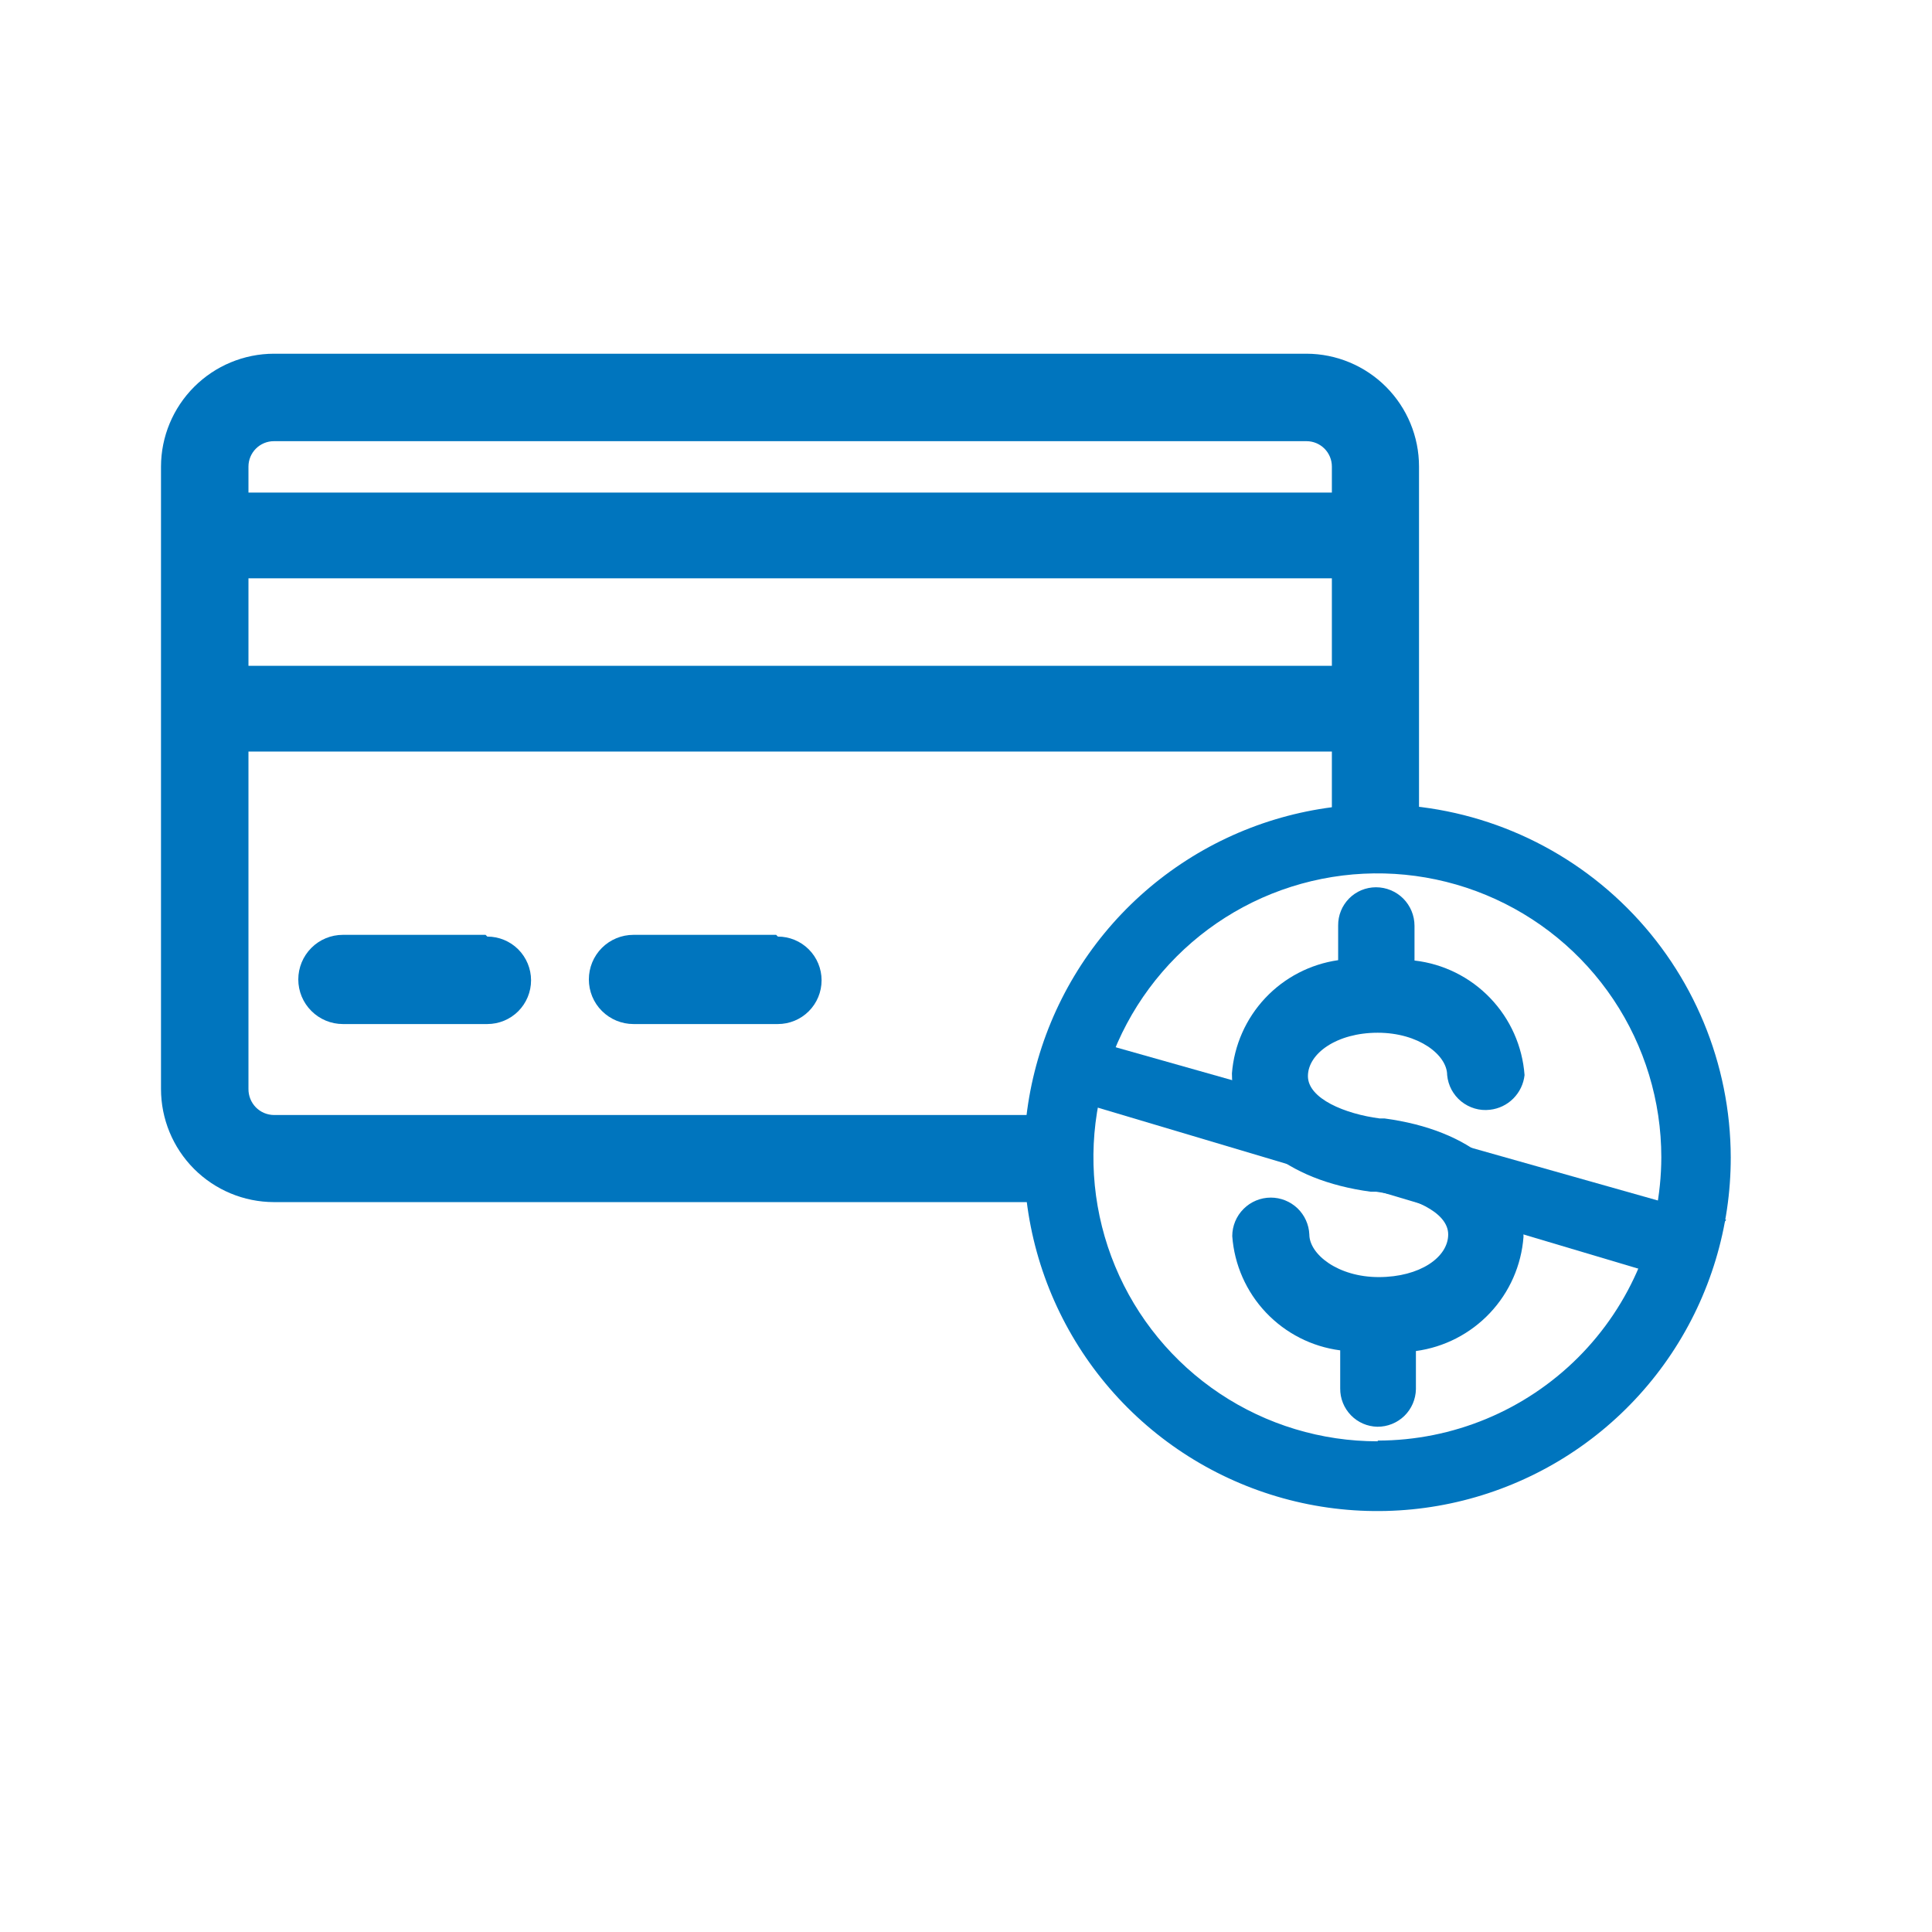
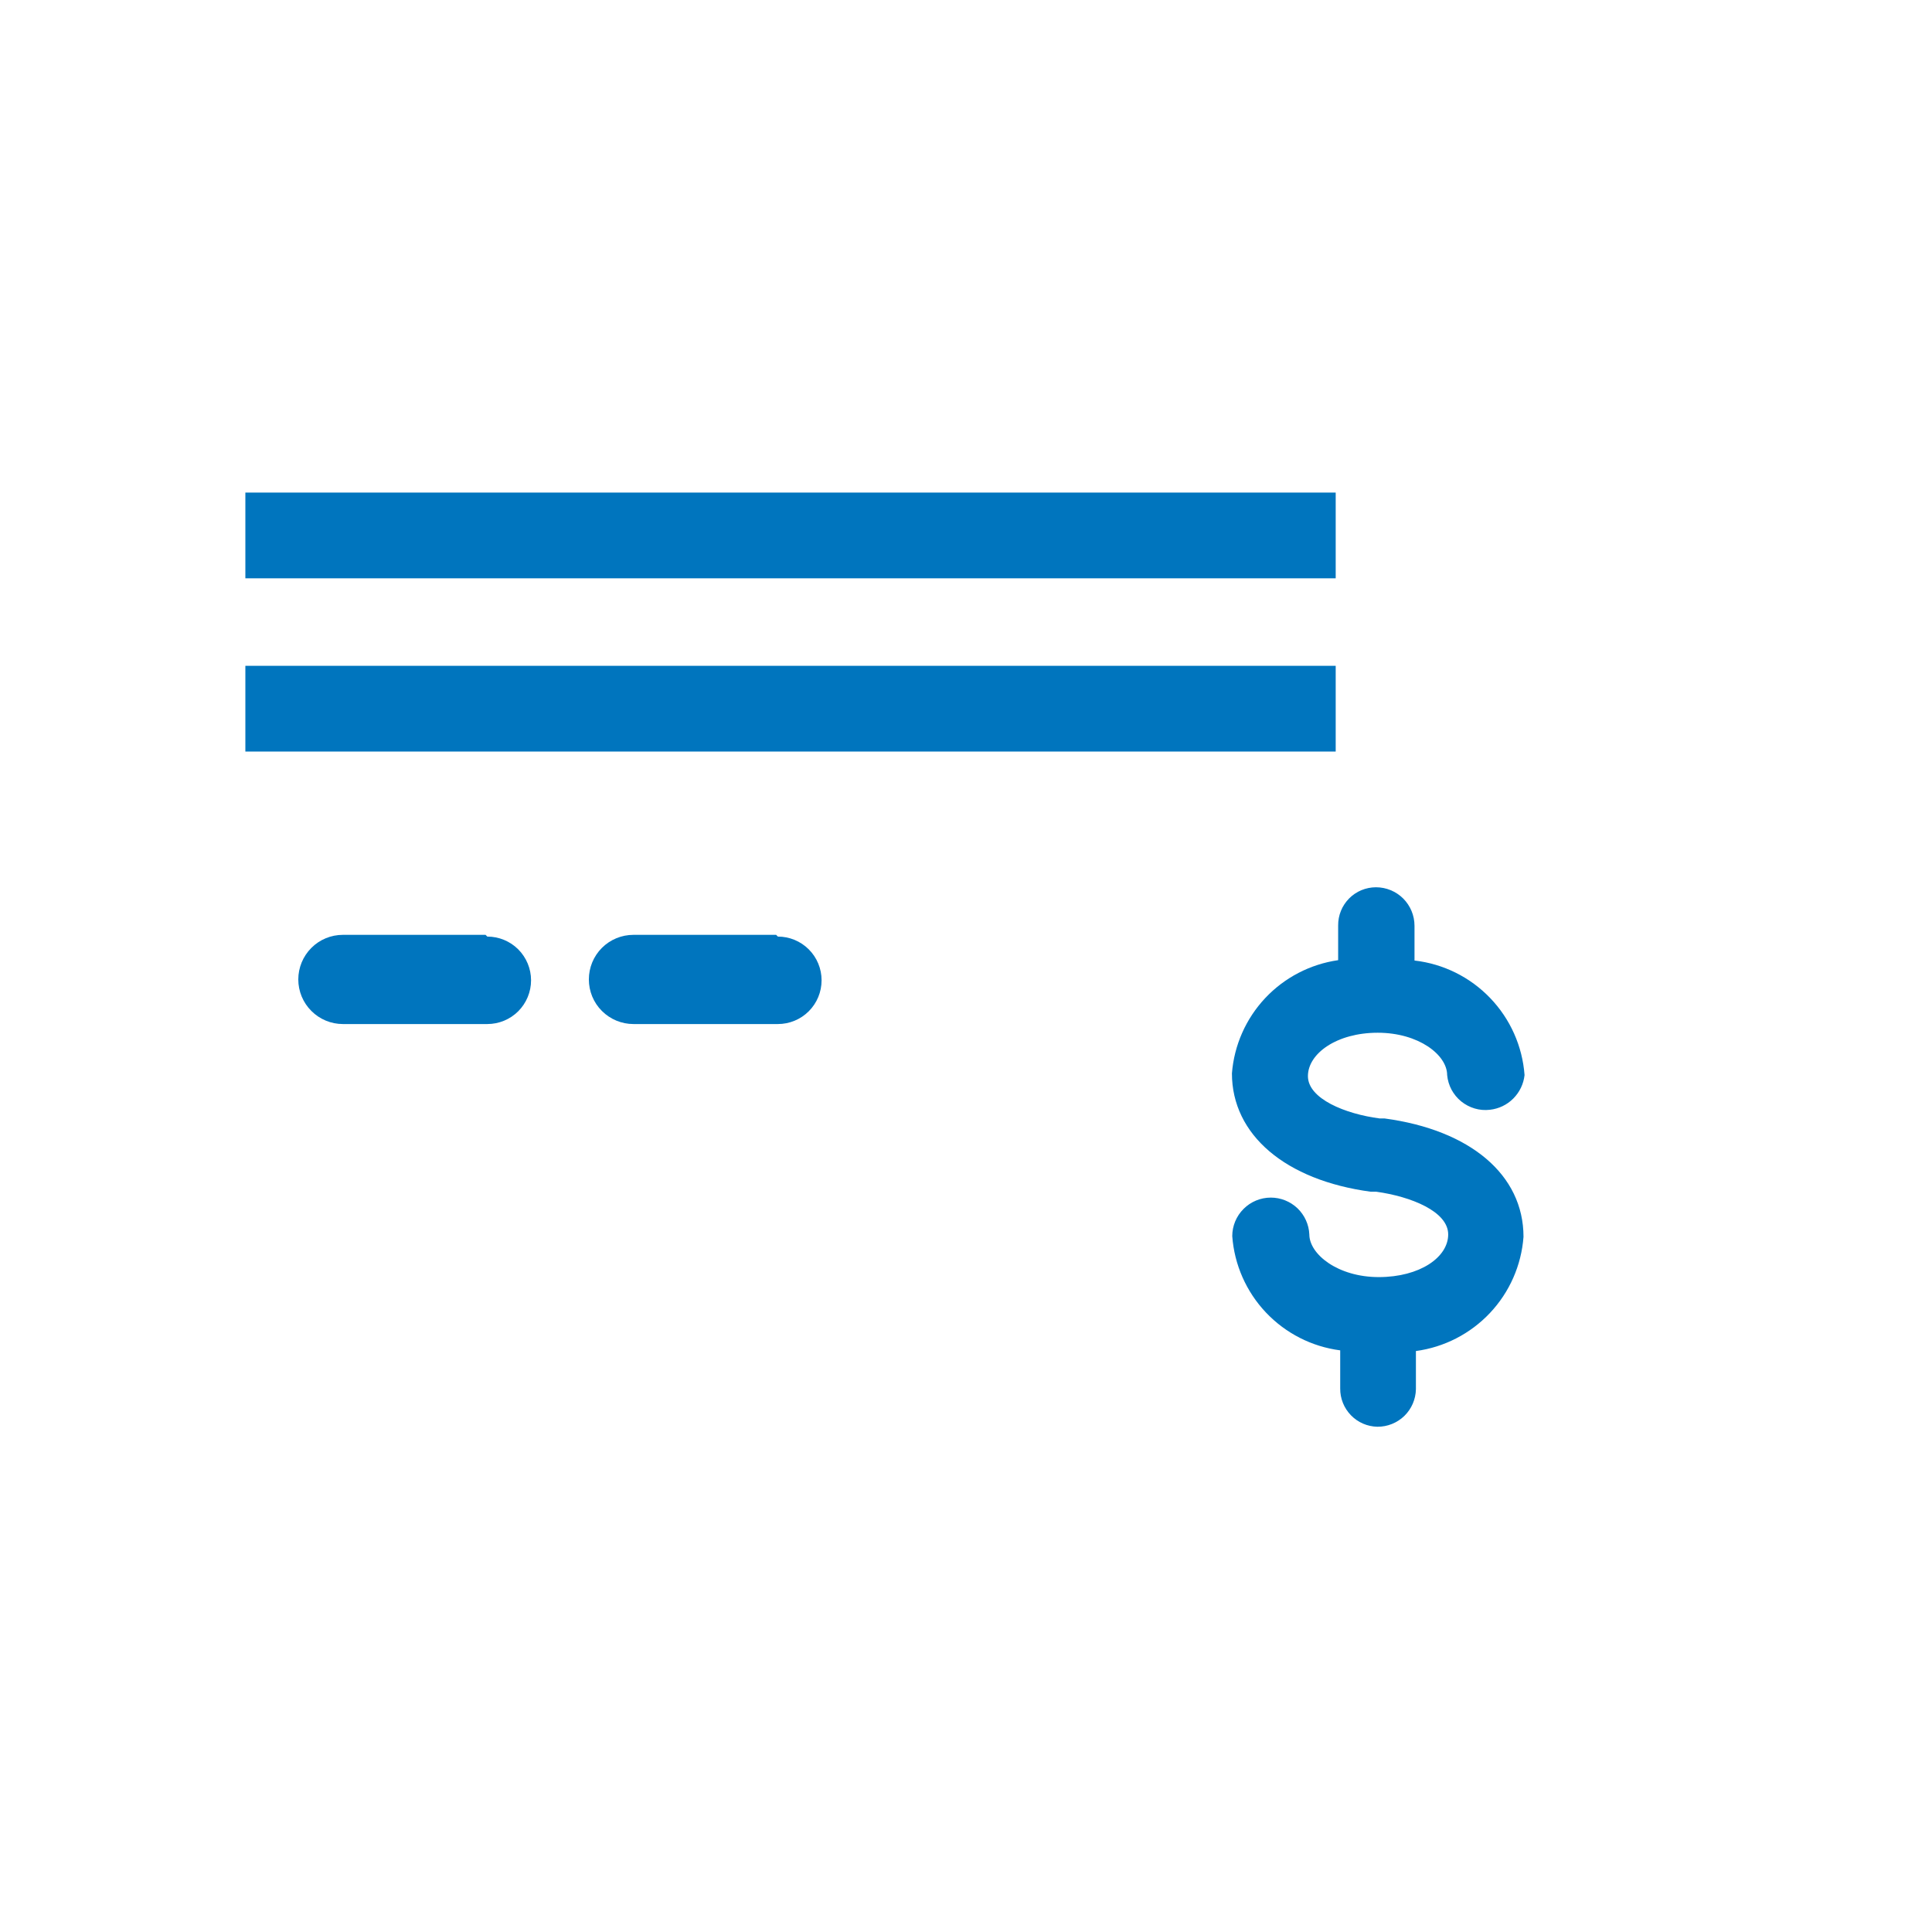
<svg xmlns="http://www.w3.org/2000/svg" width="48" height="48" viewBox="0 0 48 48" fill="none">
  <path d="M19.283 23.226H15.738C15.444 23.226 15.162 23.342 14.954 23.55C14.746 23.758 14.63 24.04 14.63 24.334C14.63 24.628 14.746 24.91 14.954 25.117C15.162 25.325 15.444 25.442 15.738 25.442H19.326C19.614 25.442 19.89 25.328 20.094 25.124C20.298 24.92 20.412 24.644 20.412 24.355C20.412 24.067 20.298 23.791 20.094 23.587C19.89 23.383 19.614 23.269 19.326 23.269M12.064 23.226H8.519C8.225 23.226 7.943 23.342 7.736 23.55C7.528 23.758 7.411 24.04 7.411 24.334C7.411 24.628 7.528 24.91 7.736 25.117C7.943 25.325 8.225 25.442 8.519 25.442H12.107C12.395 25.442 12.672 25.328 12.876 25.124C13.079 24.92 13.194 24.644 13.194 24.355C13.194 24.067 13.079 23.791 12.876 23.587C12.672 23.383 12.395 23.269 12.107 23.269" fill="#0075BE" />
-   <path d="M32.461 8.788H6.803C6.06 8.79 5.349 9.086 4.823 9.612C4.298 10.137 4.002 10.848 4 11.591V27.055C4 27.799 4.295 28.513 4.82 29.04C5.346 29.567 6.059 29.864 6.803 29.866H26.519C26.459 29.501 26.431 29.132 26.432 28.762C26.433 28.408 26.456 28.053 26.501 27.702H6.803C6.719 27.701 6.636 27.683 6.559 27.65C6.482 27.617 6.413 27.569 6.354 27.509C6.296 27.449 6.25 27.378 6.219 27.3C6.188 27.222 6.172 27.139 6.173 27.055V11.591C6.173 11.424 6.24 11.264 6.358 11.146C6.476 11.028 6.636 10.961 6.803 10.961H32.461C32.628 10.961 32.788 11.028 32.906 11.146C33.024 11.264 33.09 11.424 33.09 11.591V20.94C33.49 20.881 33.894 20.852 34.298 20.854C34.618 20.852 34.938 20.872 35.255 20.914V11.591C35.255 10.849 34.961 10.138 34.437 9.612C33.913 9.087 33.203 8.79 32.461 8.788Z" fill="#0075BE" />
  <path d="M6.096 12.238H33.185V14.368H6.096V12.238ZM6.096 16.542H33.185V18.672H6.096V16.542Z" fill="#0075BE" />
  <path d="M34.229 25.658C35.247 25.658 35.954 26.21 35.954 26.71C35.966 26.837 36.003 26.96 36.062 27.072C36.123 27.184 36.204 27.284 36.303 27.364C36.402 27.444 36.516 27.504 36.638 27.54C36.76 27.576 36.888 27.587 37.015 27.572C37.235 27.548 37.441 27.45 37.597 27.293C37.754 27.136 37.853 26.93 37.877 26.71C37.824 25.991 37.521 25.314 37.022 24.795C36.523 24.275 35.859 23.946 35.143 23.864V23.001C35.143 22.747 35.042 22.504 34.863 22.324C34.683 22.145 34.44 22.044 34.186 22.044C34.062 22.044 33.939 22.069 33.824 22.116C33.709 22.164 33.605 22.234 33.518 22.322C33.431 22.411 33.361 22.515 33.315 22.63C33.268 22.745 33.245 22.869 33.246 22.993V23.855C32.552 23.955 31.913 24.287 31.433 24.798C30.954 25.309 30.662 25.968 30.607 26.667C30.607 28.193 31.935 29.323 34.056 29.608H34.194C35.057 29.728 35.98 30.099 35.98 30.669C35.98 31.238 35.273 31.729 34.255 31.729C33.237 31.729 32.53 31.16 32.53 30.669C32.519 30.422 32.413 30.19 32.235 30.019C32.056 29.849 31.819 29.754 31.573 29.754C31.319 29.754 31.075 29.855 30.896 30.035C30.716 30.214 30.615 30.458 30.615 30.712C30.667 31.421 30.962 32.091 31.451 32.608C31.94 33.125 32.592 33.458 33.297 33.549V34.498C33.295 34.746 33.391 34.984 33.564 35.162C33.736 35.34 33.972 35.442 34.22 35.447C34.47 35.449 34.711 35.352 34.891 35.178C35.07 35.003 35.173 34.765 35.178 34.515V33.566C35.881 33.471 36.53 33.138 37.017 32.621C37.504 32.105 37.798 31.437 37.851 30.729C37.851 29.185 36.523 28.073 34.401 27.788H34.281C33.418 27.676 32.495 27.296 32.495 26.736C32.495 26.175 33.211 25.658 34.229 25.658Z" fill="#0075BE" />
-   <path d="M41.611 31.79L25.975 27.132L26.958 25.804L42.888 30.306L41.611 31.79Z" fill="#0075BE" />
-   <path d="M34.229 19.983C32.492 19.981 30.793 20.495 29.348 21.459C27.903 22.423 26.776 23.794 26.11 25.399C25.445 27.003 25.27 28.769 25.609 30.473C25.947 32.177 26.784 33.742 28.012 34.971C29.24 36.199 30.806 37.035 32.51 37.374C34.213 37.712 35.98 37.538 37.584 36.872C39.189 36.207 40.56 35.08 41.524 33.635C42.488 32.19 43.002 30.491 43 28.754C42.995 26.429 42.07 24.201 40.426 22.557C38.782 20.913 36.554 19.987 34.229 19.983ZM34.229 35.809C32.833 35.81 31.468 35.398 30.307 34.624C29.146 33.85 28.24 32.749 27.705 31.46C27.17 30.171 27.029 28.752 27.3 27.383C27.571 26.014 28.242 24.756 29.229 23.768C30.215 22.781 31.472 22.108 32.841 21.835C34.209 21.562 35.628 21.701 36.918 22.235C38.208 22.769 39.31 23.673 40.086 24.834C40.861 25.994 41.275 27.358 41.275 28.754C41.27 30.62 40.526 32.409 39.206 33.728C37.885 35.047 36.096 35.789 34.229 35.791V35.809Z" fill="#0075BE" />
</svg>